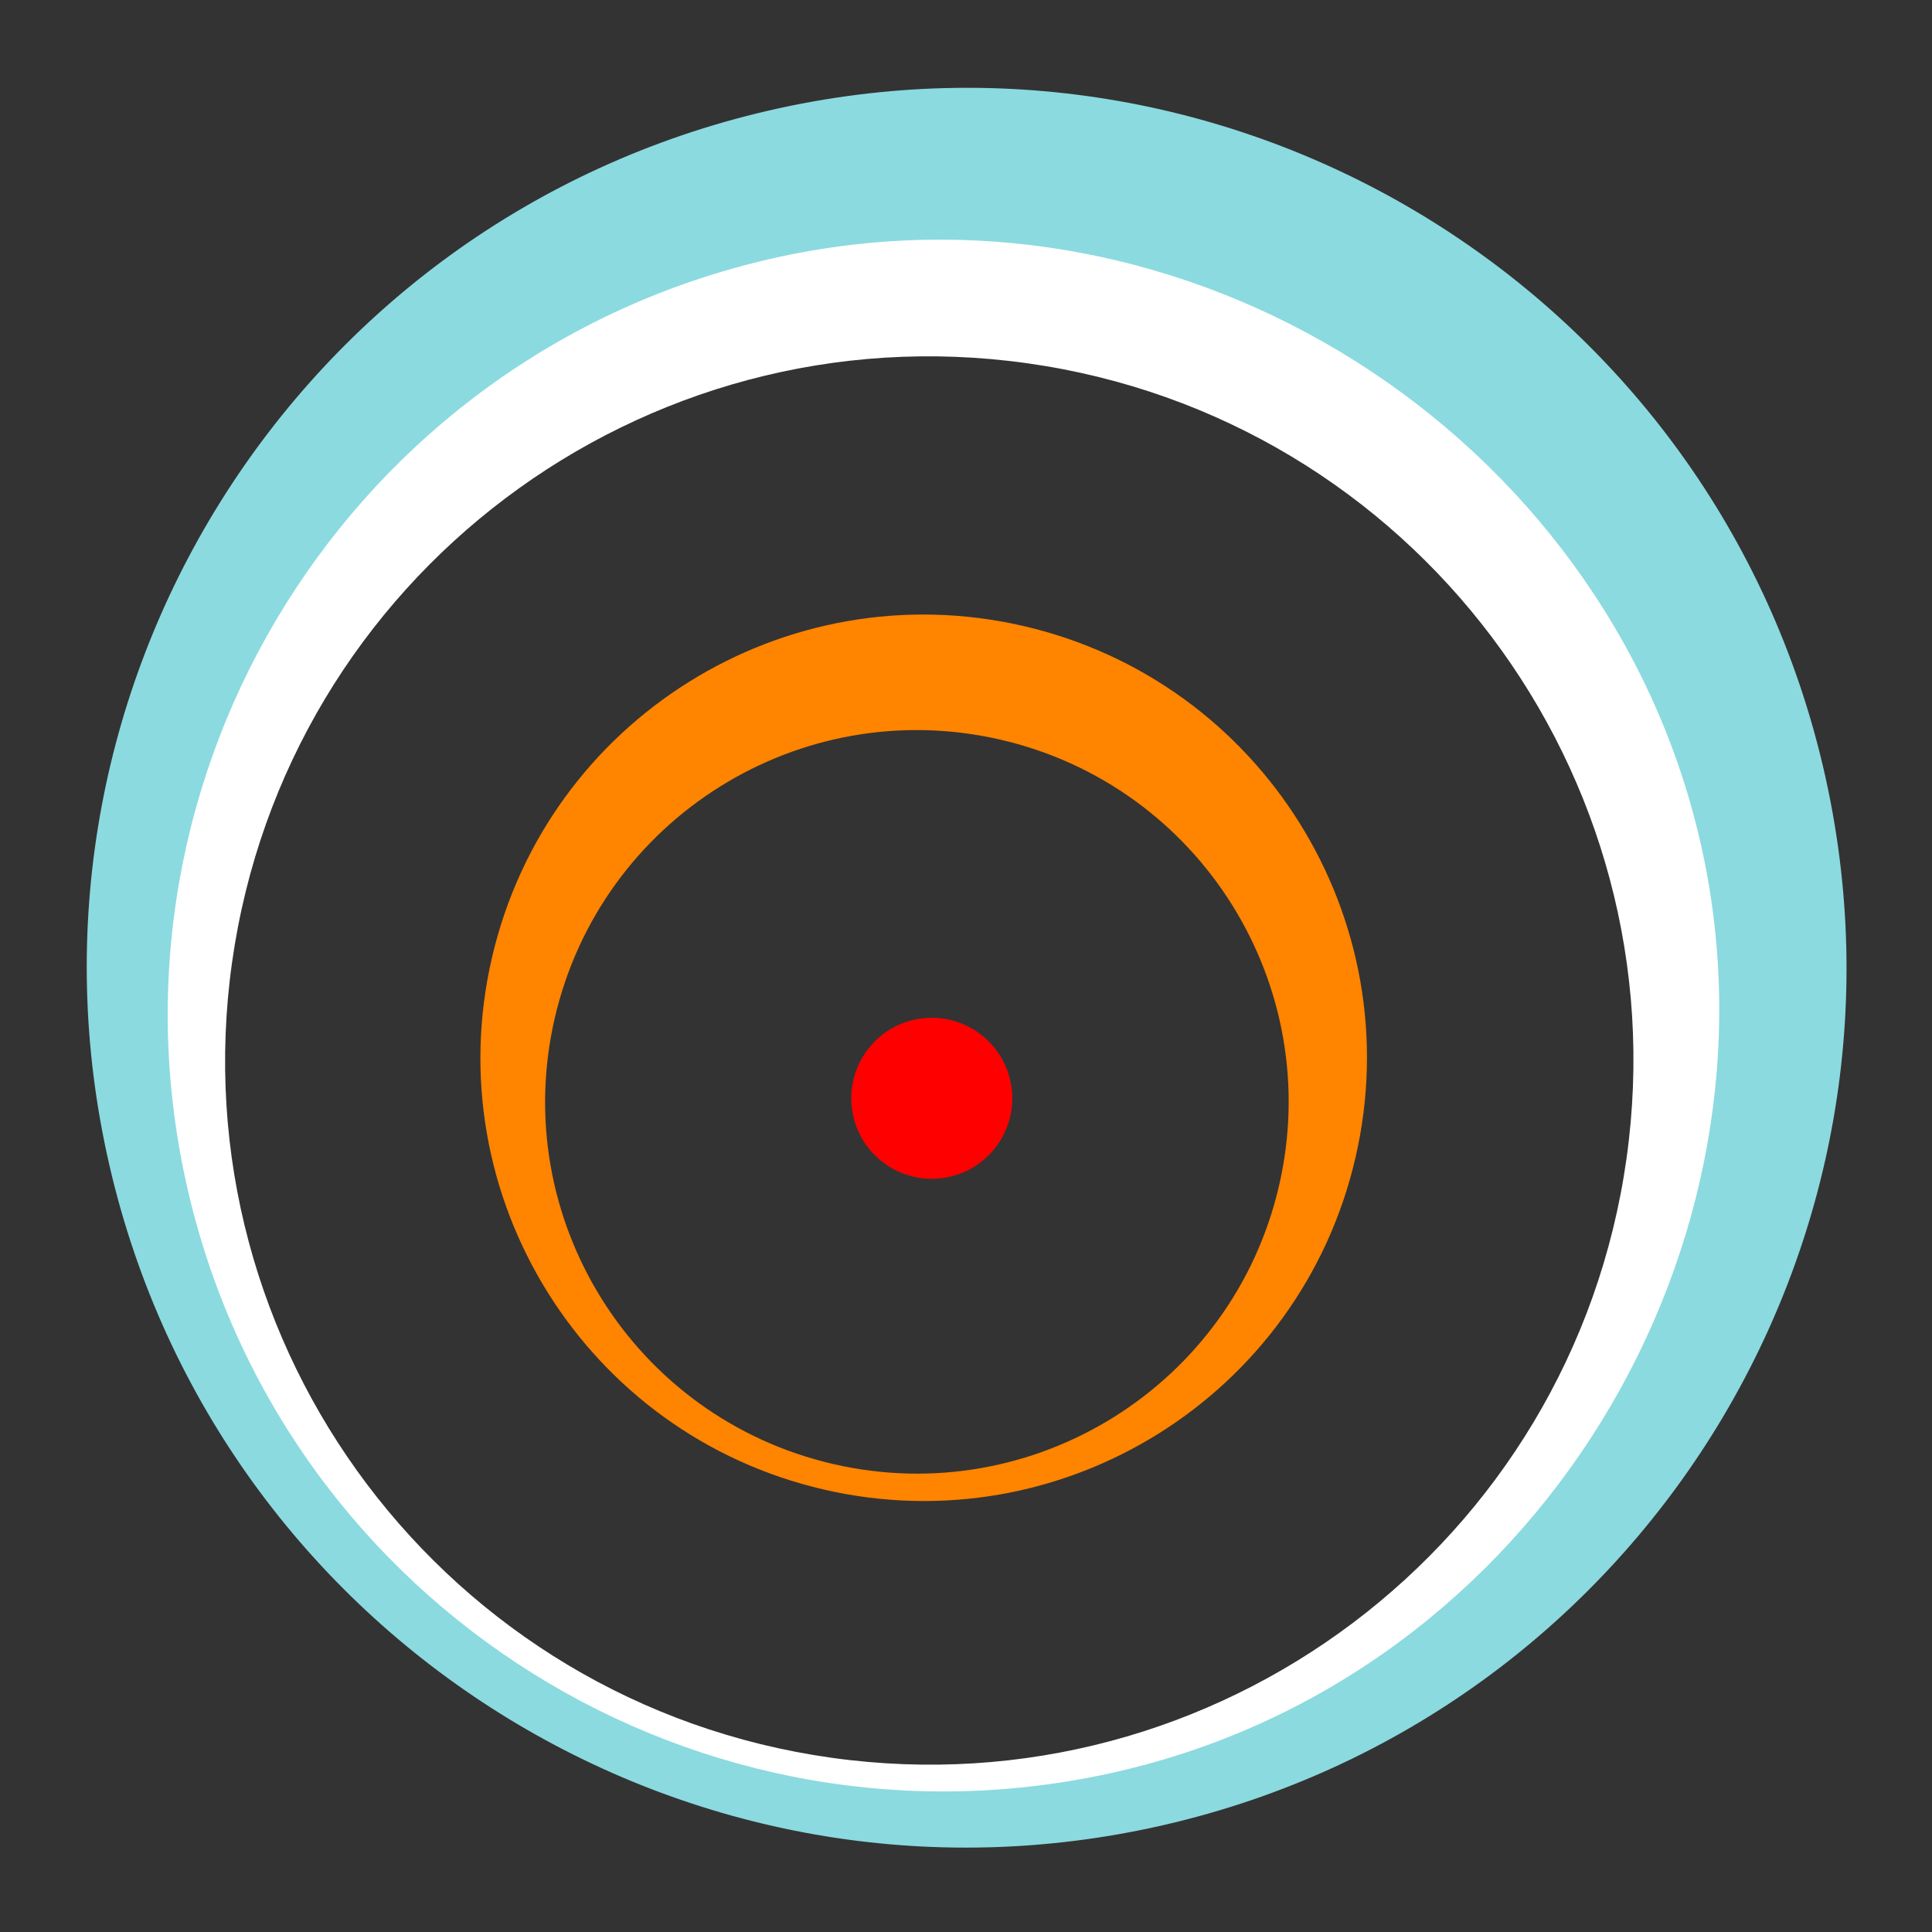
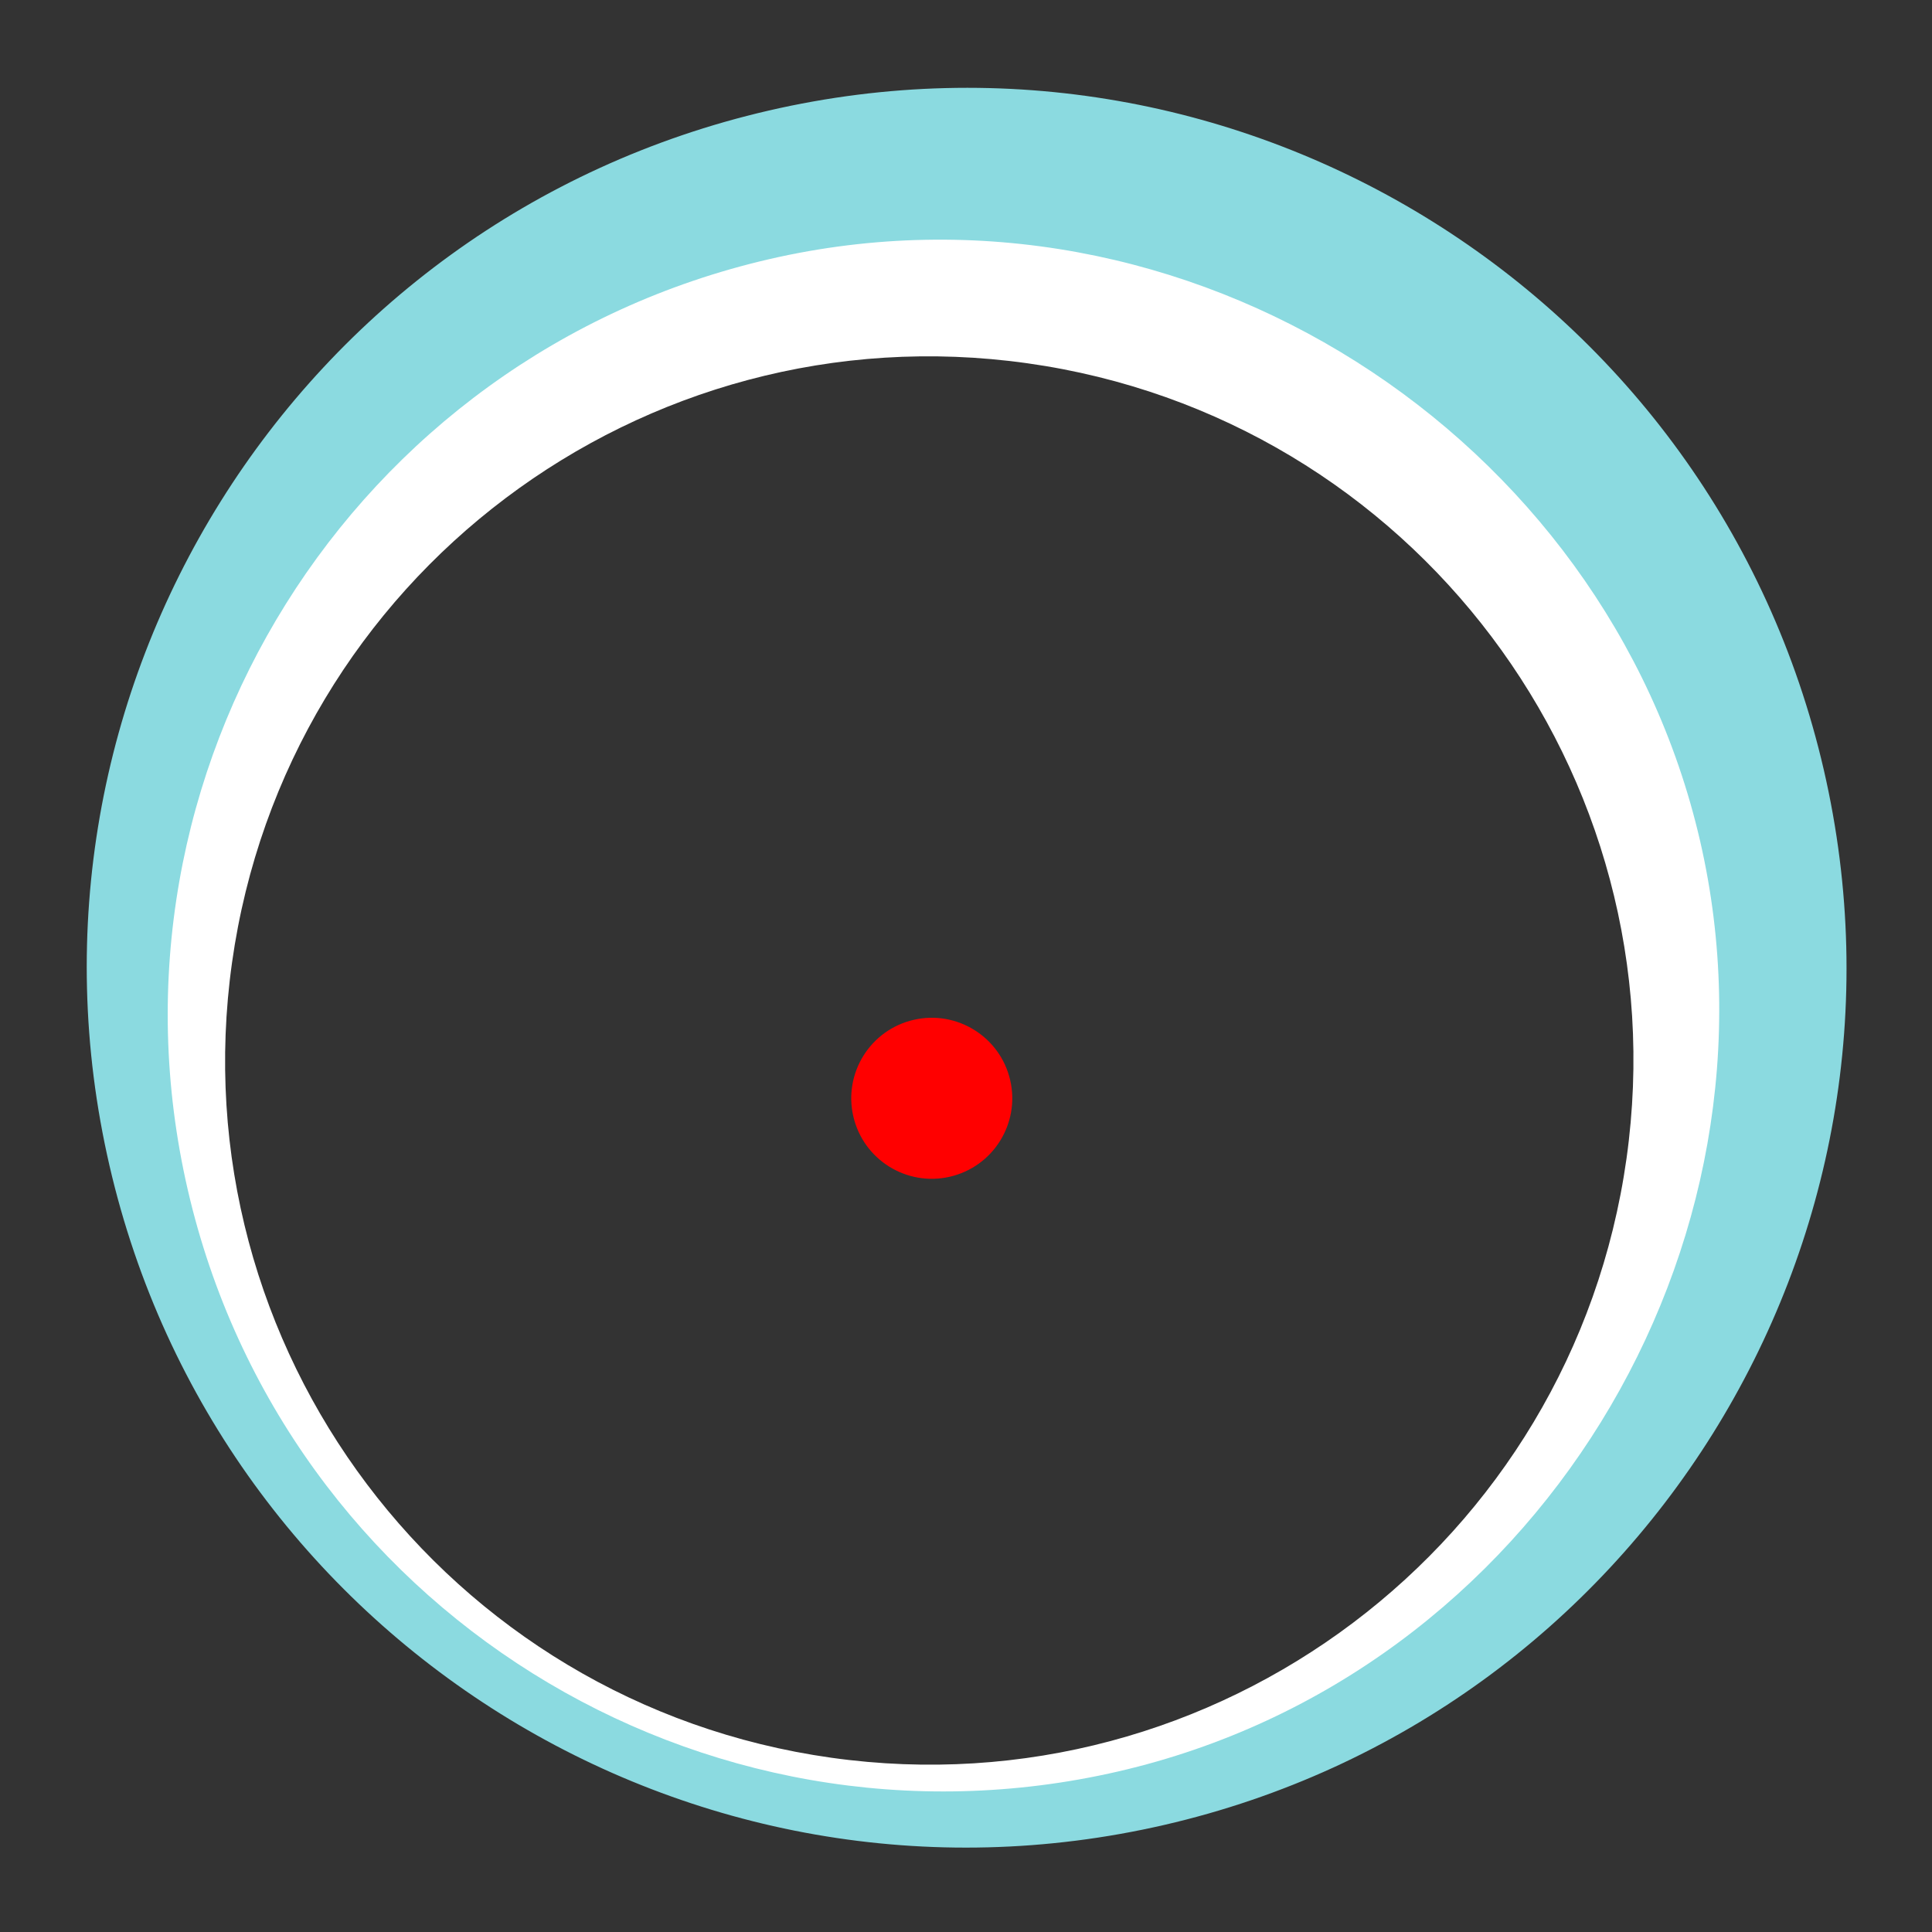
<svg xmlns="http://www.w3.org/2000/svg" width="24px" height="24px" viewBox="0 0 24 24" version="1.1">
  <rect x="0" y="0" width="24" height="24" fill="#333333" stroke="none" />
  <title>logo.svg</title>
  <desc>Created with Sketch.</desc>
  <defs />
  <g id="Page-1" stroke="none" stroke-width="1" fill="none" fill-rule="evenodd">
    <g id="logo.svg">
      <g id="Group" transform="translate(11.753, 12.504) rotate(-373) translate(-11.753, -12.504) translate(-1.747, -0.496)">
-         <path d="M13.085,19.062 C10.045,19.062 7.58,16.598 7.58,13.557 C7.58,10.517 10.045,8.052 13.085,8.052 C16.126,8.052 18.591,10.517 18.591,13.557 C18.591,16.598 16.126,19.062 13.085,19.062 Z M13.126,18.727 C15.676,18.727 17.744,16.66 17.744,14.11 C17.744,11.56 15.676,9.492 13.126,9.492 C10.576,9.492 8.509,11.56 8.509,14.11 C8.509,16.66 10.576,18.727 13.126,18.727 Z" id="Oval-5" fill="#FF8400" fill-rule="nonzero" transform="translate(13.085, 13.557) rotate(26) translate(-13.085, -13.557) " />
        <path d="M13.602,22.863 C8.133,22.863 3.7,18.43 3.7,12.962 C3.7,7.493 8.133,3.06 13.602,3.06 C19.07,3.06 23.503,7.493 23.503,12.962 C23.503,18.43 19.07,22.863 13.602,22.863 Z M13.407,22.473 C18.237,22.473 22.153,18.557 22.153,13.727 C22.153,8.896 18.237,4.98 13.407,4.98 C8.576,4.98 4.66,8.896 4.66,13.727 C4.66,18.557 8.576,22.473 13.407,22.473 Z" id="Oval-5" fill="#FFFFFF" fill-rule="nonzero" transform="translate(13.602, 12.962) rotate(21) translate(-13.602, -12.962) " />
        <path d="M13.857,23.515 C7.821,23.515 2.929,18.622 2.929,12.587 C2.929,6.552 7.821,1.659 13.857,1.659 C19.892,1.659 24.785,6.552 24.785,12.587 C24.785,18.622 19.892,23.515 13.857,23.515 Z M13.449,22.739 C18.773,22.739 23.089,18.271 23.089,13.099 C23.089,7.927 18.773,3.459 13.449,3.459 C8.125,3.459 3.809,7.775 3.809,13.099 C3.809,18.423 8.125,22.739 13.449,22.739 Z" id="Oval-5" fill="#8BDAE0" fill-rule="nonzero" />
        <circle id="Oval-6" fill="#FF0000" cx="13.07" cy="14.07" r="1" />
      </g>
    </g>
  </g>
</svg>